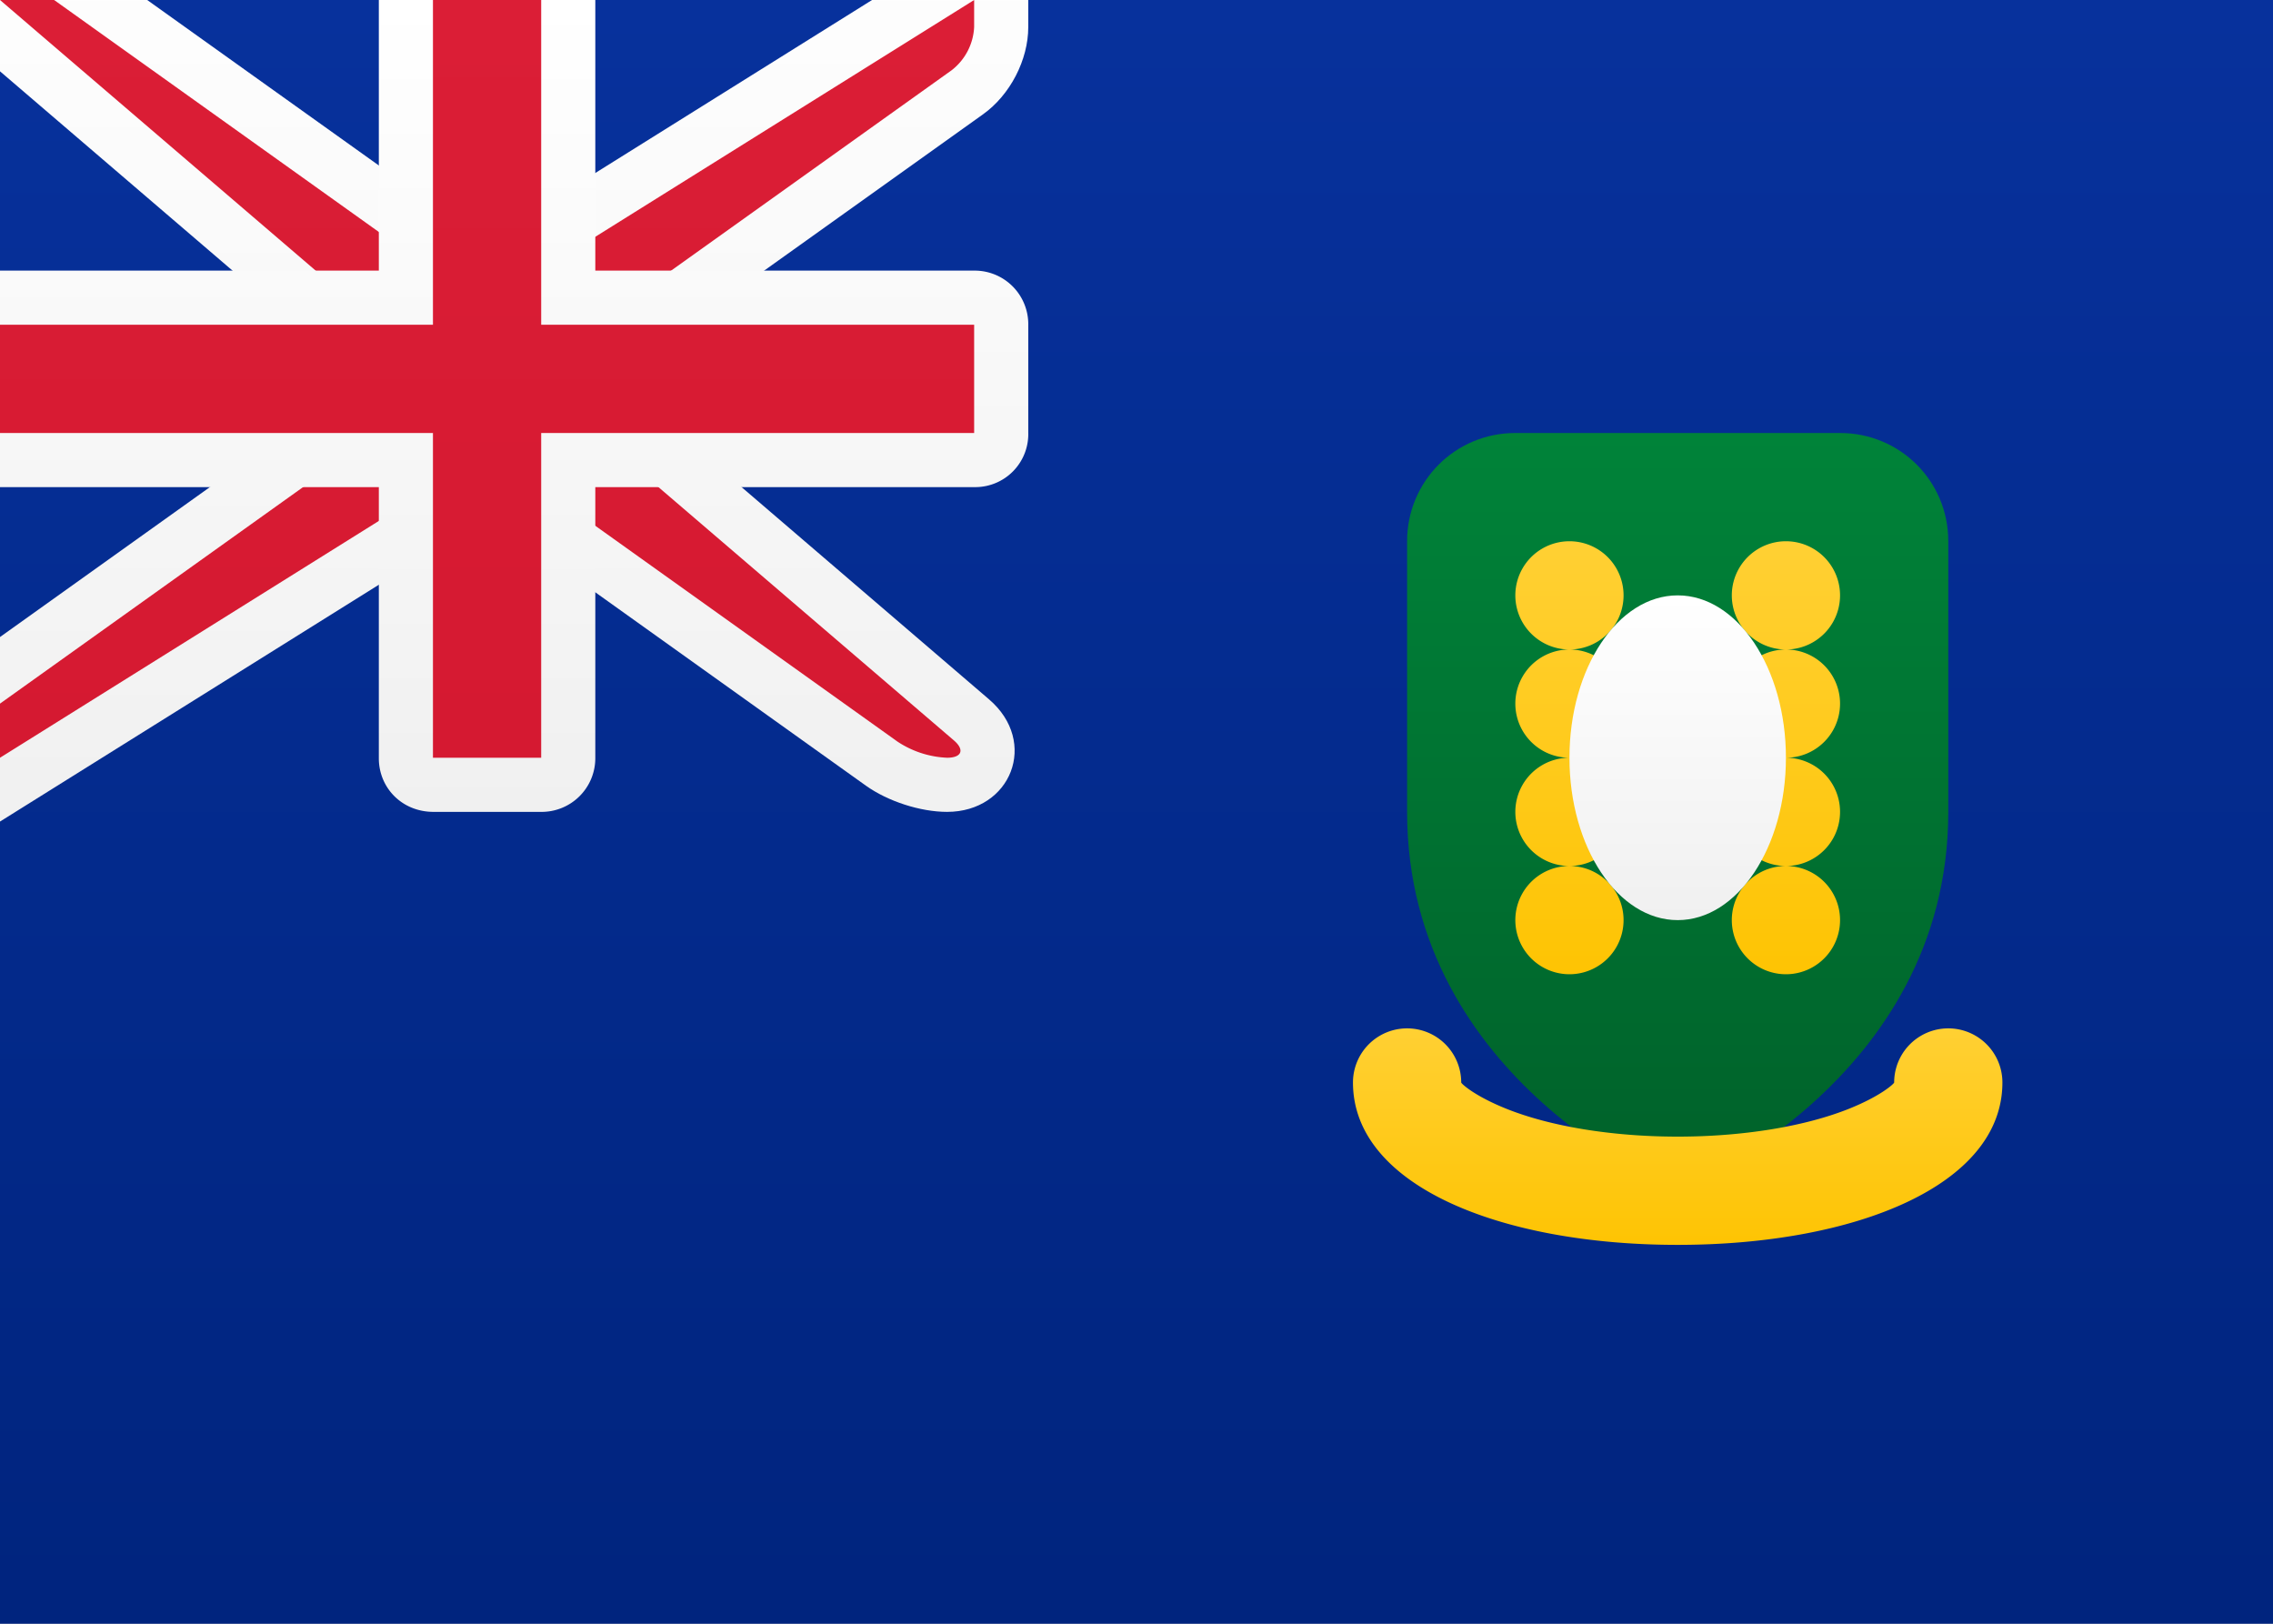
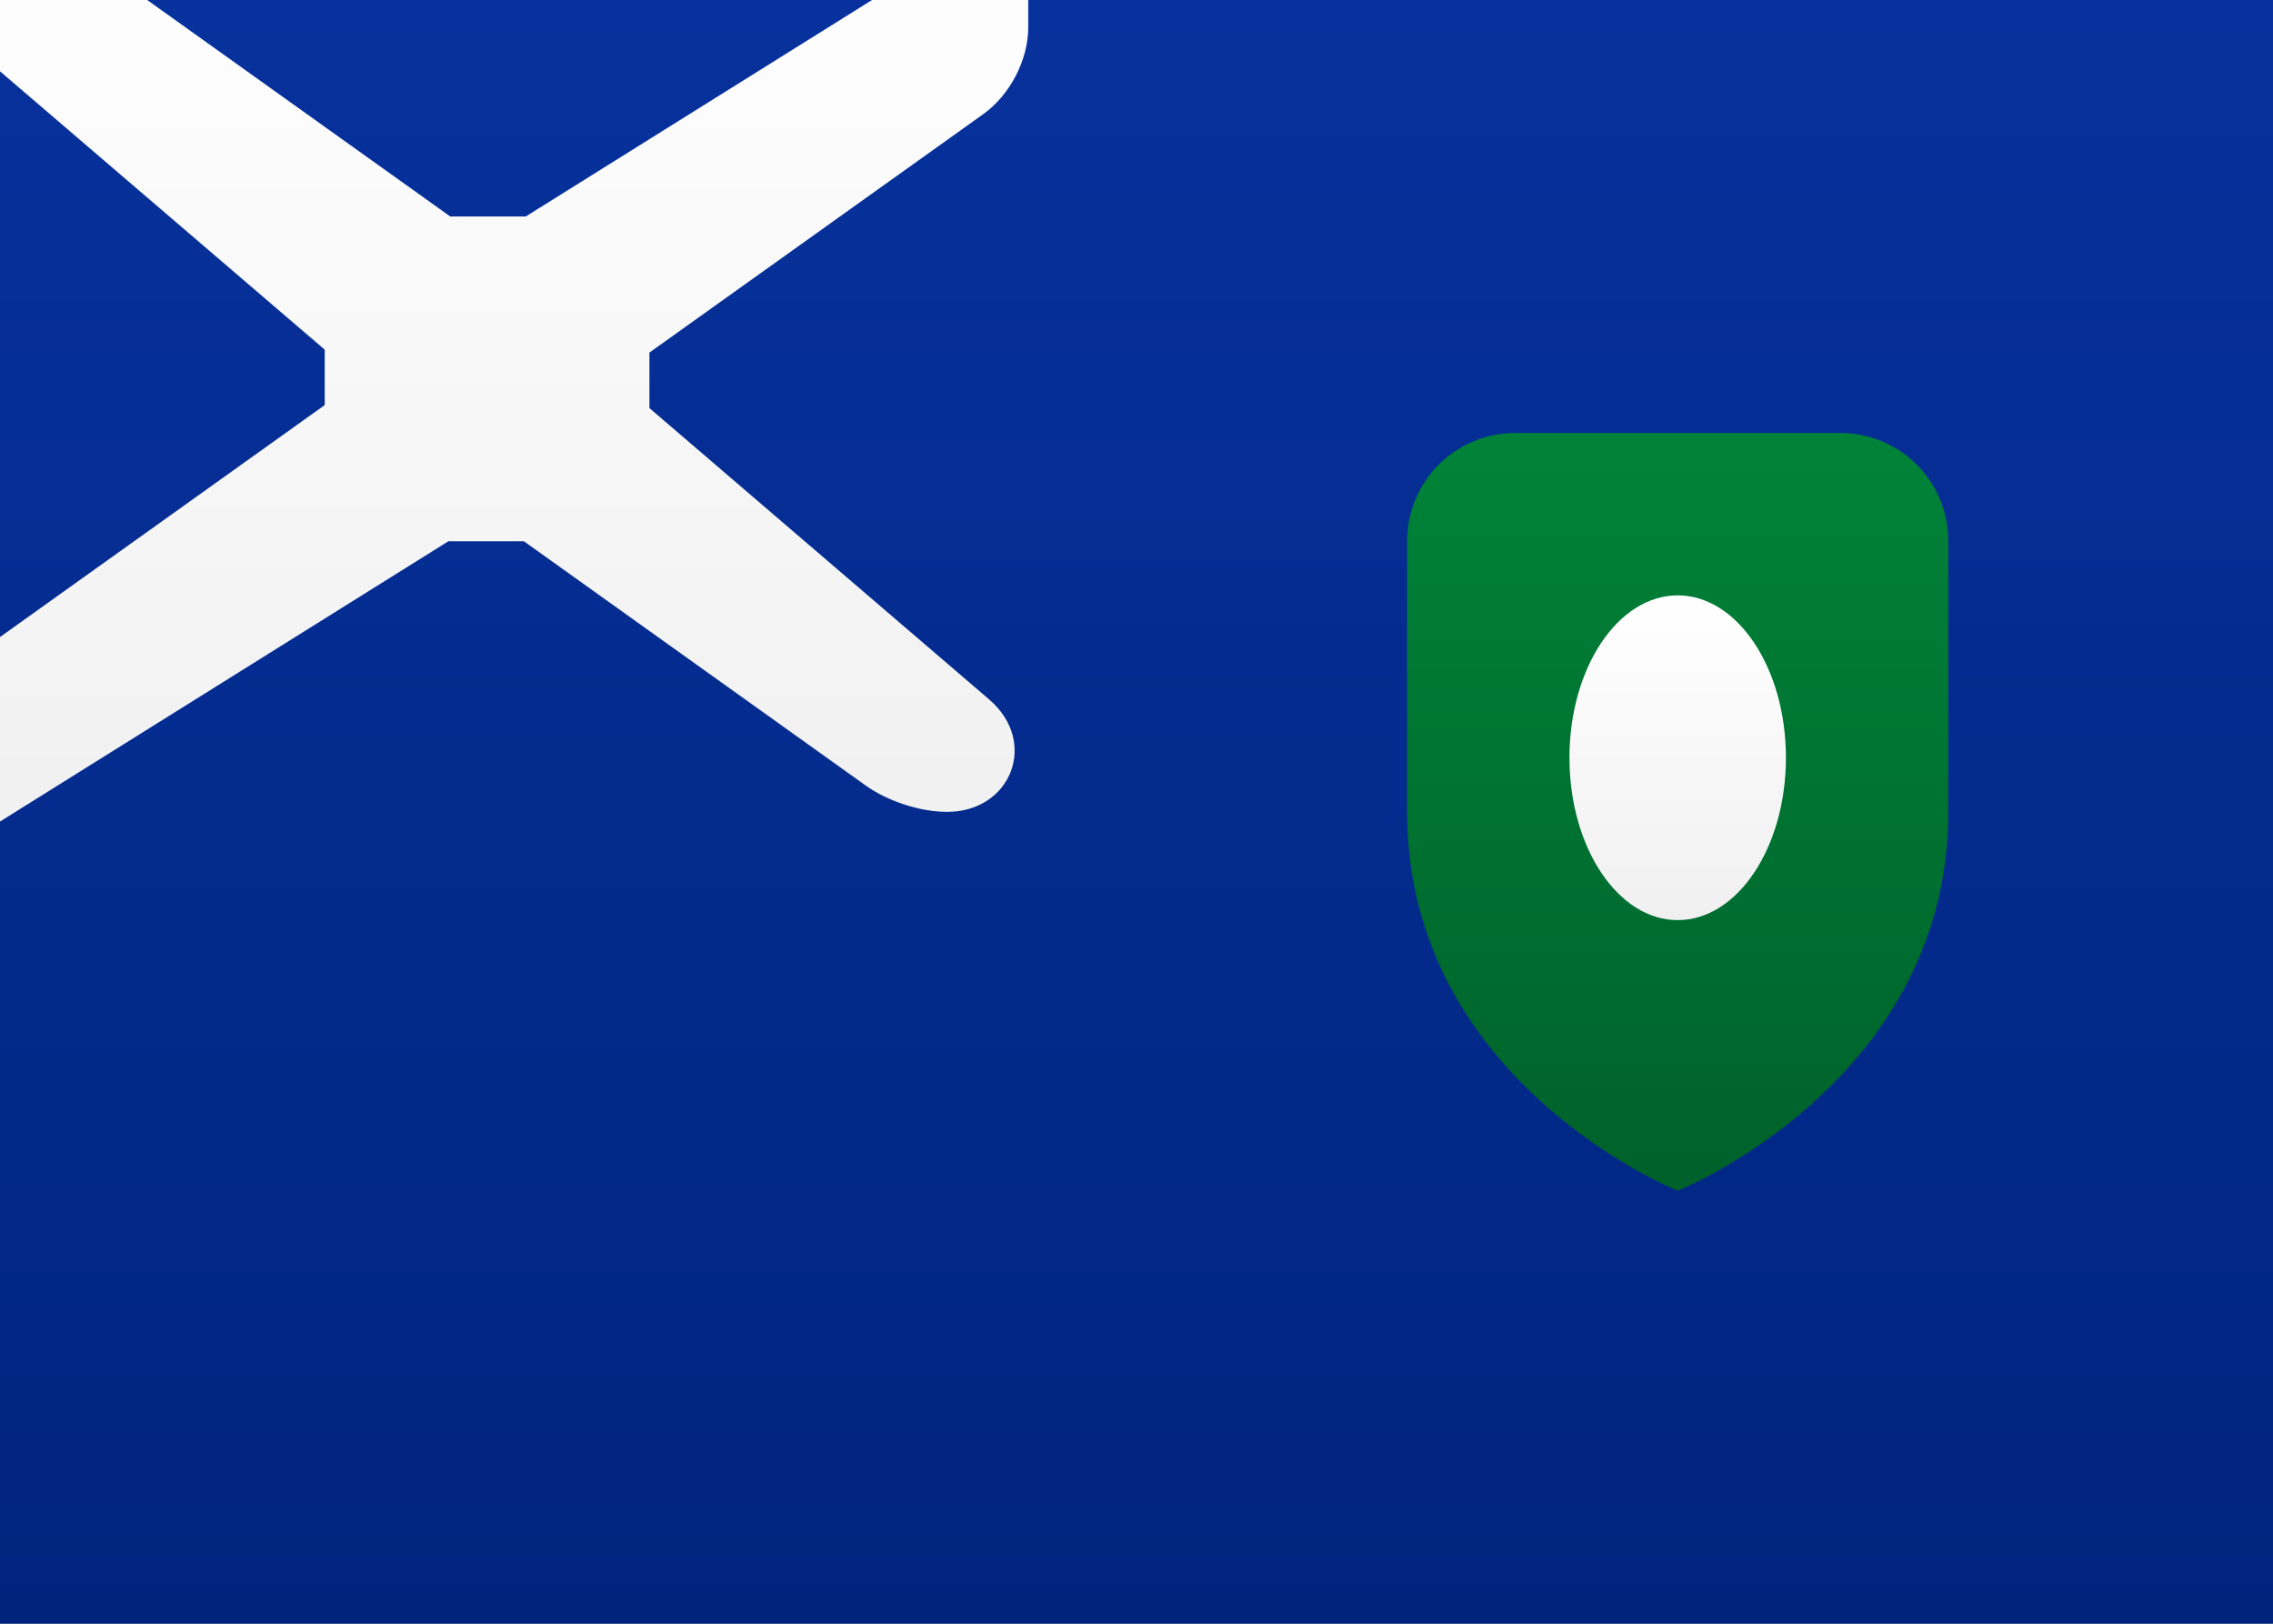
<svg xmlns="http://www.w3.org/2000/svg" width="21" height="15" viewBox="0 0 21 15">
  <rect x="0" y="0" width="21" height="15" fill="#808080" stroke="none" />
  <title>VG</title>
  <defs>
    <linearGradient x1="50%" y1="0%" x2="50%" y2="100%" id="a">
      <stop stop-color="#FFF" offset="0%" />
      <stop stop-color="#F0F0F0" offset="100%" />
    </linearGradient>
    <linearGradient x1="50%" y1="0%" x2="50%" y2="100%" id="b">
      <stop stop-color="#07319C" offset="0%" />
      <stop stop-color="#00247E" offset="100%" />
    </linearGradient>
    <linearGradient x1="50%" y1="0%" x2="50%" y2="100%" id="c">
      <stop stop-color="#008339" offset="0%" />
      <stop stop-color="#00612A" offset="100%" />
    </linearGradient>
    <linearGradient x1="50%" y1="0%" x2="50%" y2="100%" id="d">
      <stop stop-color="#FFD033" offset="0%" />
      <stop stop-color="#FEC403" offset="100%" />
    </linearGradient>
    <linearGradient x1="50%" y1="0%" x2="50%" y2="100%" id="e">
      <stop stop-color="#DB1E36" offset="0%" />
      <stop stop-color="#D51931" offset="100%" />
    </linearGradient>
  </defs>
  <g fill="none" fill-rule="evenodd">
    <path fill="url(#a)" d="M0 0h21v15H0z" />
    <path fill="url(#b)" d="M0 0h21v15H0z" />
    <path d="M13 7.5V5c0-.553.444-1 1-1h3c.552 0 1 .441 1 1v2.5c0 2.5-2.5 3.5-2.5 3.5S13 10 13 7.5z" fill="url(#c)" />
-     <path d="M14.5 6a.5.5 0 1 1 0-1 .5.5 0 0 1 0 1zm0 1a.5.5 0 1 1 0-1 .5.5 0 0 1 0 1zm0 1a.5.5 0 1 1 0-1 .5.5 0 0 1 0 1zm0 1a.5.5 0 1 1 0-1 .5.5 0 0 1 0 1zm2 0a.5.5 0 1 1 0-1 .5.5 0 0 1 0 1zm0-1a.5.5 0 1 1 0-1 .5.5 0 0 1 0 1zm0-1a.5.5 0 1 1 0-1 .5.5 0 0 1 0 1zm0-1a.5.5 0 1 1 0-1 .5.5 0 0 1 0 1z" fill="url(#d)" />
    <ellipse fill="url(#a)" cx="15.5" cy="7" rx="1" ry="1.5" />
-     <path d="M12.5 10c0 .954 1.366 1.5 3 1.5s3-.546 3-1.5a.5.5 0 1 0-1 0c0 .01-.121.124-.418.243-.403.161-.97.257-1.582.257-.612 0-1.18-.096-1.582-.257-.297-.119-.418-.233-.418-.243a.5.5 0 1 0-1 0z" fill="url(#d)" fill-rule="nonzero" />
    <path d="M3 3.23L-1.352-.5H.66L4.16 2h.697L9.5-.902V.25c0 .303-.167.627-.418.806L6 3.257v.513l3.137 2.69c.462.395.204 1.04-.387 1.04-.245 0-.545-.096-.75-.242L4.84 5h-.697L-.5 7.902v-1.66l3.5-2.5V3.23z" fill="url(#a)" fill-rule="nonzero" />
-     <path d="M3.5 3L0 0h.5L4 2.5h1L9 0v.25a.537.537 0 0 1-.208.399L5.5 3v1l3.312 2.839c.104.089.072.161-.062.161a.898.898 0 0 1-.458-.149L5 4.5H4L0 7v-.5L3.5 4V3z" fill="url(#e)" />
-     <path d="M0 2.5v2h3.5v2.505c0 .273.214.495.505.495h.99a.496.496 0 0 0 .505-.495V4.5h3.51a.49.49 0 0 0 .49-.505v-.99a.495.495 0 0 0-.49-.505H5.5V0h-2v2.5H0z" fill="url(#a)" />
-     <path fill="url(#e)" d="M0 3h4V0h1v3h4v1H5v3H4V4H0z" />
  </g>
</svg>